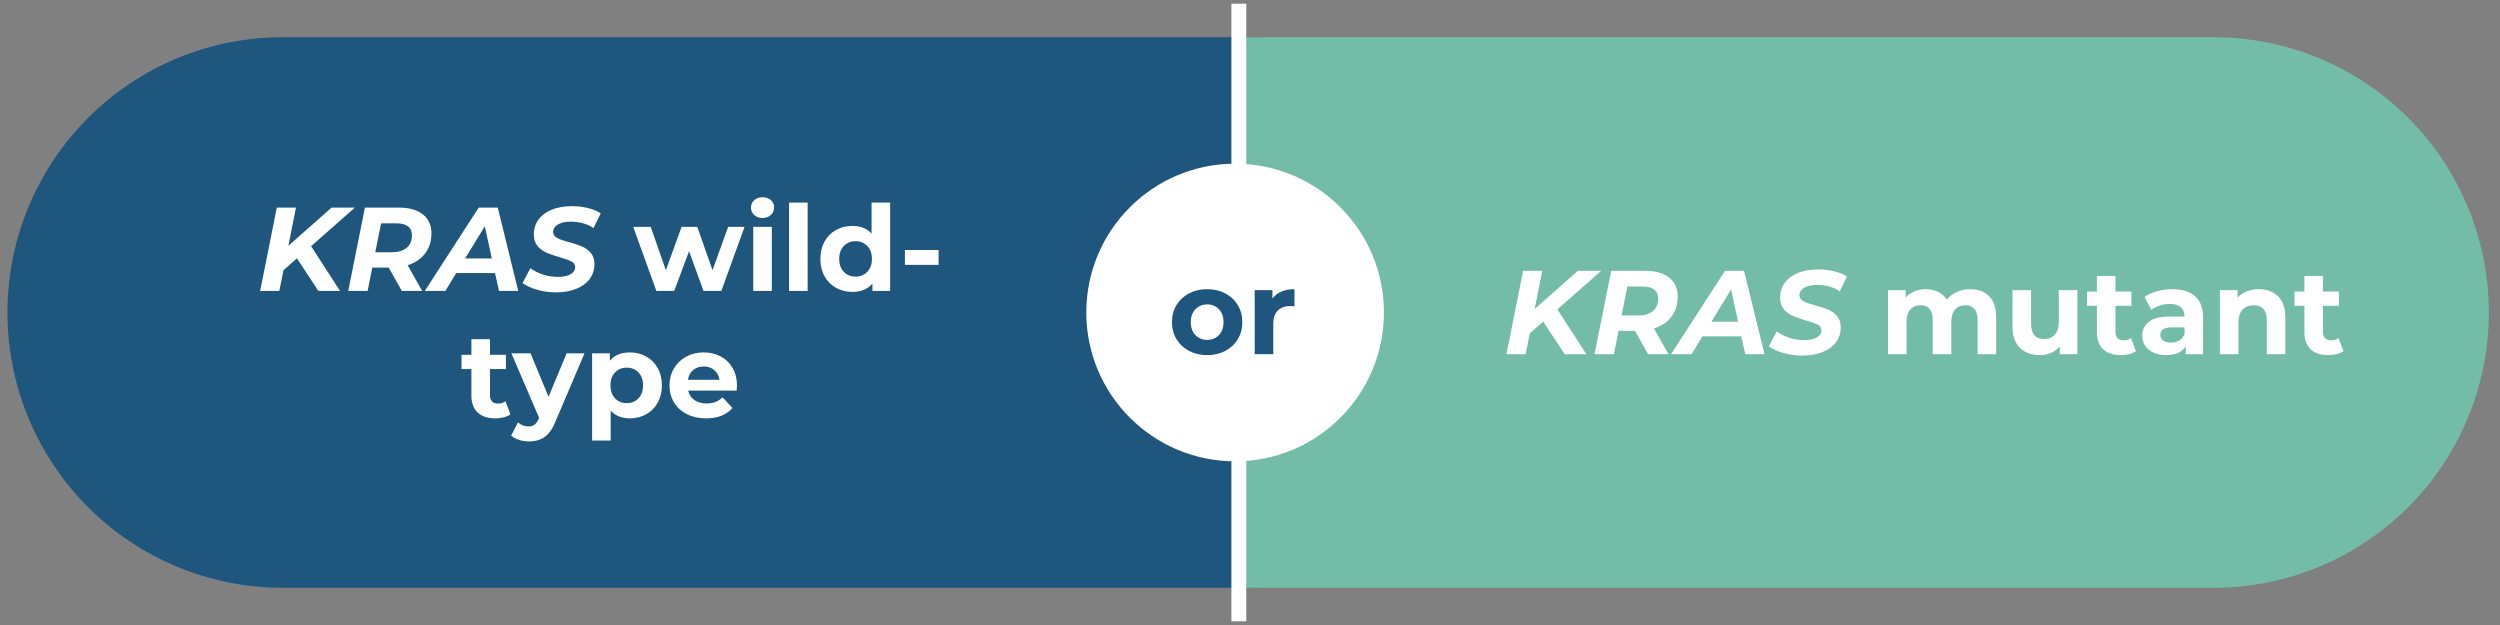
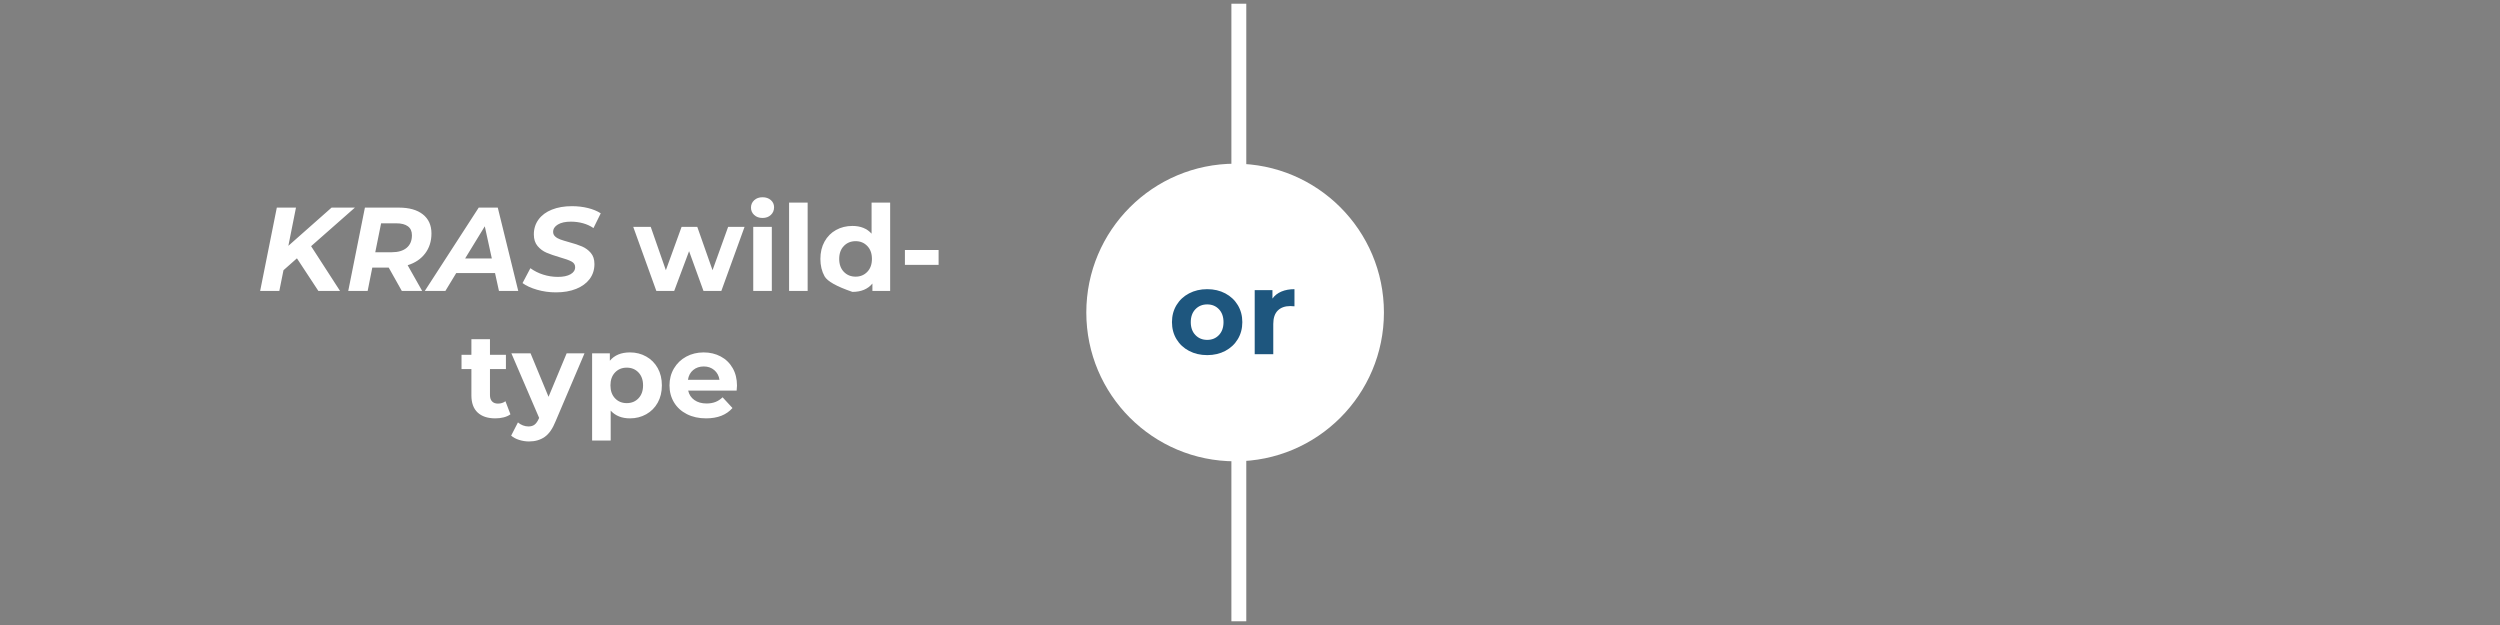
<svg xmlns="http://www.w3.org/2000/svg" width="336px" height="84px" viewbox="0 0 336 84" version="1.1">
  <rect width="100%" height="100%" fill="#808080" stroke="none" />
  <g id="Group" transform="translate(1 1)">
-     <path d="M36.999 0L168.5 0L168.5 74L36.999 74Q36.091 74 35.184 73.955Q34.276 73.911 33.373 73.822Q32.469 73.733 31.57 73.6Q30.672 73.466 29.781 73.289Q28.89 73.112 28.009 72.891Q27.128 72.671 26.259 72.407Q25.39 72.143 24.534 71.837Q23.679 71.531 22.84 71.184Q22.001 70.836 21.18 70.448Q20.359 70.059 19.558 69.631Q18.757 69.203 17.978 68.736Q17.199 68.269 16.444 67.764Q15.688 67.26 14.959 66.719Q14.229 66.178 13.527 65.602Q12.825 65.025 12.152 64.415Q11.479 63.806 10.837 63.163Q10.194 62.521 9.585 61.848Q8.975 61.175 8.398 60.473Q7.822 59.771 7.281 59.041Q6.74 58.312 6.235 57.556Q5.731 56.801 5.264 56.022Q4.797 55.243 4.369 54.442Q3.941 53.641 3.552 52.82Q3.164 51.999 2.816 51.16Q2.469 50.321 2.163 49.466Q1.857 48.61 1.593 47.741Q1.33 46.872 1.109 45.991Q0.888 45.11 0.711 44.219Q0.534 43.328 0.4 42.43Q0.267 41.531 0.178 40.627Q0.089 39.724 0.045 38.816Q0 37.909 0 37.001L0 36.999Q0 36.091 0.045 35.184Q0.089 34.276 0.178 33.373Q0.267 32.469 0.4 31.57Q0.534 30.672 0.711 29.781Q0.888 28.89 1.109 28.009Q1.33 27.128 1.593 26.259Q1.857 25.39 2.163 24.534Q2.469 23.679 2.816 22.84Q3.164 22.001 3.552 21.18Q3.941 20.359 4.369 19.558Q4.797 18.757 5.264 17.978Q5.731 17.199 6.235 16.444Q6.74 15.688 7.281 14.959Q7.822 14.229 8.398 13.527Q8.975 12.825 9.585 12.152Q10.194 11.479 10.837 10.837Q11.479 10.194 12.152 9.585Q12.825 8.975 13.527 8.398Q14.229 7.822 14.959 7.281Q15.688 6.74 16.444 6.235Q17.199 5.731 17.978 5.264Q18.757 4.797 19.558 4.369Q20.359 3.941 21.18 3.552Q22.001 3.164 22.84 2.816Q23.679 2.469 24.534 2.163Q25.39 1.857 26.259 1.593Q27.128 1.33 28.009 1.109Q28.89 0.888 29.781 0.711Q30.672 0.534 31.57 0.4Q32.469 0.267 33.373 0.178Q34.276 0.089 35.184 0.045Q36.091 0 36.999 0Z" transform="translate(0 4)" id="Rectangle" fill="#1E567E" fill-rule="evenodd" stroke="none" />
-     <path d="M36.999 0L168.5 0L168.5 74L36.999 74Q36.091 74 35.184 73.955Q34.276 73.911 33.373 73.822Q32.469 73.733 31.57 73.6Q30.672 73.466 29.781 73.289Q28.89 73.112 28.009 72.891Q27.128 72.671 26.259 72.407Q25.39 72.143 24.534 71.837Q23.679 71.531 22.84 71.184Q22.001 70.836 21.18 70.448Q20.359 70.059 19.558 69.631Q18.757 69.203 17.978 68.736Q17.199 68.269 16.444 67.764Q15.688 67.26 14.959 66.719Q14.229 66.178 13.527 65.602Q12.825 65.025 12.152 64.415Q11.479 63.806 10.837 63.163Q10.194 62.521 9.585 61.848Q8.975 61.175 8.398 60.473Q7.822 59.771 7.281 59.041Q6.74 58.312 6.235 57.556Q5.731 56.801 5.264 56.022Q4.797 55.243 4.369 54.442Q3.941 53.641 3.552 52.82Q3.164 51.999 2.816 51.16Q2.469 50.321 2.163 49.466Q1.857 48.61 1.593 47.741Q1.33 46.872 1.109 45.991Q0.888 45.11 0.711 44.219Q0.534 43.328 0.4 42.43Q0.267 41.531 0.178 40.627Q0.089 39.724 0.045 38.816Q0 37.909 0 37.001L0 36.999Q0 36.091 0.045 35.184Q0.089 34.276 0.178 33.373Q0.267 32.469 0.4 31.57Q0.534 30.672 0.711 29.781Q0.888 28.89 1.109 28.009Q1.33 27.128 1.593 26.259Q1.857 25.39 2.163 24.534Q2.469 23.679 2.816 22.84Q3.164 22.001 3.552 21.18Q3.941 20.359 4.369 19.558Q4.797 18.757 5.264 17.978Q5.731 17.199 6.235 16.444Q6.74 15.688 7.281 14.959Q7.822 14.229 8.398 13.527Q8.975 12.825 9.585 12.152Q10.194 11.479 10.837 10.837Q11.479 10.194 12.152 9.585Q12.825 8.975 13.527 8.398Q14.229 7.822 14.959 7.281Q15.688 6.74 16.444 6.235Q17.199 5.731 17.978 5.264Q18.757 4.797 19.558 4.369Q20.359 3.941 21.18 3.552Q22.001 3.164 22.84 2.816Q23.679 2.469 24.534 2.163Q25.39 1.857 26.259 1.593Q27.128 1.33 28.009 1.109Q28.89 0.888 29.781 0.711Q30.672 0.534 31.57 0.4Q32.469 0.267 33.373 0.178Q34.276 0.089 35.184 0.045Q36.091 0 36.999 0Z" transform="matrix(-1 8.742278E-08 -8.742278E-08 -1 333.5 78)" id="Rectangle-Copy-10" fill="#73BCA8" fill-rule="evenodd" stroke="none" />
    <path d="M0.5 0.5L0.5 81.5" transform="translate(165 0)" id="Line-5" fill="none" fill-rule="evenodd" stroke="#FFFFFF" stroke-width="2" stroke-linecap="square" />
    <path d="M20 40C31.046 40 40 31.046 40 20C40 8.954 31.046 0 20 0C8.954 0 0 8.954 0 20C0 31.046 8.954 40 20 40Z" transform="translate(145 21)" id="Oval" fill="#FFFFFF" fill-rule="evenodd" stroke="none" />
    <g id="or" fill="#1E567E" transform="translate(156 31)">
      <path d="M2.808 15.16Q3.888 15.728 5.248 15.728Q6.608 15.728 7.68 15.16Q8.752 14.592 9.36 13.584Q9.968 12.576 9.968 11.296Q9.968 10.016 9.36 9.008Q8.752 8 7.68 7.432Q6.608 6.864 5.248 6.864Q3.888 6.864 2.808 7.432Q1.728 8 1.12 9.008Q0.512 10.016 0.512 11.296Q0.512 12.576 1.12 13.584Q1.728 14.592 2.808 15.16ZM15.224 7.184Q14.464 7.504 14.016 8.128L14.016 6.992L11.632 6.992L11.632 15.6L14.128 15.6L14.128 11.536Q14.128 10.336 14.736 9.736Q15.344 9.136 16.416 9.136Q16.56 9.136 16.976 9.168L16.976 6.864Q15.984 6.864 15.224 7.184ZM6.824 13.032Q6.208 13.68 5.248 13.68Q4.288 13.68 3.664 13.032Q3.04 12.384 3.04 11.296Q3.04 10.208 3.664 9.56Q4.288 8.912 5.248 8.912Q6.208 8.912 6.824 9.56Q7.44 10.208 7.44 11.296Q7.44 12.384 6.824 13.032Z" />
    </g>
    <g id="KRAS-mutant" transform="translate(201 31)">
      <g id="KRAS" fill="#FFFFFF">
-         <path d="M37.68 15.44Q38.896 15.792 40.224 15.792Q41.776 15.792 42.944 15.32Q44.112 14.848 44.752 13.992Q45.392 13.136 45.392 11.984Q45.392 11.056 44.904 10.488Q44.416 9.92 43.728 9.624Q43.04 9.328 41.968 9.04Q41.216 8.832 40.8 8.68Q40.384 8.528 40.112 8.28Q39.84 8.032 39.84 7.664Q39.84 7.056 40.48 6.672Q41.12 6.288 42.224 6.288Q43.072 6.288 43.856 6.504Q44.64 6.72 45.264 7.152L46.24 5.168Q45.52 4.704 44.512 4.456Q43.504 4.208 42.368 4.208Q40.832 4.208 39.672 4.672Q38.512 5.136 37.88 6Q37.248 6.864 37.248 8Q37.248 8.976 37.752 9.568Q38.256 10.16 38.944 10.456Q39.632 10.752 40.72 11.072Q41.808 11.376 42.304 11.64Q42.8 11.904 42.8 12.4Q42.8 13.008 42.176 13.36Q41.552 13.712 40.48 13.712Q39.472 13.712 38.512 13.408Q37.552 13.104 36.784 12.544L35.728 14.544Q36.464 15.088 37.68 15.44ZM11.2 15.6L7.312 9.584L13.2 4.4L10.064 4.4L4.256 9.536L5.28 4.4L2.704 4.4L0.464 15.6L3.04 15.6L3.6 12.816L5.408 11.216L8.288 15.6L11.2 15.6ZM22.64 10.56Q23.488 9.44 23.488 7.872Q23.488 6.224 22.336 5.312Q21.184 4.4 19.104 4.4L14.544 4.4L12.304 15.6L14.912 15.6L15.536 12.464L17.744 12.464L19.504 15.6L22.24 15.6L20.288 12.144Q21.792 11.68 22.64 10.56ZM32.032 13.2L26.816 13.2L25.36 15.6L22.592 15.6L29.84 4.4L32.4 4.4L35.152 15.6L32.56 15.6L32.032 13.2ZM20.152 9.808Q19.44 10.4 18.144 10.4L15.936 10.4L16.72 6.512L18.768 6.512Q19.776 6.512 20.32 6.912Q20.864 7.312 20.864 8.112Q20.864 9.216 20.152 9.808ZM31.6 11.232L30.656 6.912L28.016 11.232L31.6 11.232Z" />
-       </g>
+         </g>
      <g id="-mutant" fill="#FFFFFF">
-         <path d="M85.072 15.184Q84.704 15.456 84.168 15.592Q83.632 15.728 83.04 15.728Q81.504 15.728 80.664 14.944Q79.824 14.16 79.824 12.64L79.824 9.104L78.496 9.104L78.496 7.184L79.824 7.184L79.824 5.088L82.32 5.088L82.32 7.184L84.464 7.184L84.464 9.104L82.32 9.104L82.32 12.608Q82.32 13.152 82.6 13.448Q82.88 13.744 83.392 13.744Q83.984 13.744 84.4 13.424L85.072 15.184ZM112.056 15.592Q112.592 15.456 112.96 15.184L112.288 13.424Q111.872 13.744 111.28 13.744Q110.768 13.744 110.488 13.448Q110.208 13.152 110.208 12.608L110.208 9.104L112.352 9.104L112.352 7.184L110.208 7.184L110.208 5.088L107.712 5.088L107.712 7.184L106.384 7.184L106.384 9.104L107.712 9.104L107.712 12.64Q107.712 14.16 108.552 14.944Q109.392 15.728 110.928 15.728Q111.52 15.728 112.056 15.592ZM65.336 7.816Q64.384 6.864 62.768 6.864Q61.808 6.864 61 7.232Q60.192 7.6 59.664 8.272Q59.216 7.584 58.48 7.224Q57.744 6.864 56.832 6.864Q56 6.864 55.304 7.152Q54.608 7.44 54.128 7.984L54.128 6.992L51.744 6.992L51.744 15.6L54.24 15.6L54.24 11.28Q54.24 10.16 54.752 9.592Q55.264 9.024 56.128 9.024Q57.76 9.024 57.76 11.056L57.76 15.6L60.256 15.6L60.256 11.28Q60.256 10.16 60.768 9.592Q61.28 9.024 62.16 9.024Q62.944 9.024 63.368 9.528Q63.792 10.032 63.792 11.056L63.792 15.6L66.288 15.6L66.288 10.672Q66.288 8.768 65.336 7.816ZM93.024 7.816Q91.952 6.864 89.952 6.864Q88.912 6.864 87.928 7.136Q86.944 7.408 86.24 7.904L87.136 9.648Q87.6 9.28 88.264 9.064Q88.928 8.848 89.616 8.848Q90.608 8.848 91.104 9.288Q91.6 9.728 91.6 10.544L89.616 10.544Q87.728 10.544 86.824 11.232Q85.92 11.92 85.92 13.12Q85.92 13.872 86.304 14.464Q86.688 15.056 87.416 15.392Q88.144 15.728 89.136 15.728Q91.056 15.728 91.76 14.528L91.76 15.6L94.096 15.6L94.096 10.688Q94.096 8.768 93.024 7.816ZM101.584 6.864Q103.184 6.864 104.168 7.824Q105.152 8.784 105.152 10.672L105.152 15.6L102.656 15.6L102.656 11.056Q102.656 10.032 102.208 9.528Q101.76 9.024 100.912 9.024Q99.968 9.024 99.408 9.608Q98.848 10.192 98.848 11.344L98.848 15.6L96.352 15.6L96.352 6.992L98.736 6.992L98.736 8Q99.232 7.456 99.968 7.16Q100.704 6.864 101.584 6.864ZM77.2 15.6L77.2 6.992L74.704 6.992L74.704 11.248Q74.704 12.4 74.16 12.984Q73.616 13.568 72.72 13.568Q70.976 13.568 70.976 11.488L70.976 6.992L68.48 6.992L68.48 11.856Q68.48 13.776 69.472 14.752Q70.464 15.728 72.16 15.728Q72.96 15.728 73.648 15.432Q74.336 15.136 74.832 14.576L74.832 15.6L77.2 15.6ZM90.896 13.752Q90.4 14.048 89.76 14.048Q89.104 14.048 88.728 13.768Q88.352 13.488 88.352 13.008Q88.352 12 89.888 12L91.6 12L91.6 12.88Q91.392 13.456 90.896 13.752Z" />
-       </g>
+         </g>
    </g>
    <g id="KRAS-wild--type" transform="translate(33.5 24)">
      <g id="KRAS" fill="#FFFFFF">
        <path d="M37.68 13.942Q38.896 14.294 40.224 14.294Q41.776 14.294 42.944 13.822Q44.112 13.35 44.752 12.494Q45.392 11.638 45.392 10.486Q45.392 9.558 44.904 8.99Q44.416 8.422 43.728 8.126Q43.04 7.83 41.968 7.542Q41.216 7.334 40.8 7.182Q40.384 7.03 40.112 6.782Q39.84 6.534 39.84 6.166Q39.84 5.558 40.48 5.174Q41.12 4.79 42.224 4.79Q43.072 4.79 43.856 5.006Q44.64 5.222 45.264 5.654L46.24 3.67Q45.52 3.206 44.512 2.958Q43.504 2.71 42.368 2.71Q40.832 2.71 39.672 3.174Q38.512 3.638 37.88 4.502Q37.248 5.366 37.248 6.502Q37.248 7.478 37.752 8.07Q38.256 8.662 38.944 8.958Q39.632 9.254 40.72 9.574Q41.808 9.878 42.304 10.142Q42.8 10.406 42.8 10.902Q42.8 11.51 42.176 11.862Q41.552 12.214 40.48 12.214Q39.472 12.214 38.512 11.91Q37.552 11.606 36.784 11.046L35.728 13.046Q36.464 13.59 37.68 13.942ZM11.2 14.102L7.312 8.086L13.2 2.902L10.064 2.902L4.256 8.038L5.28 2.902L2.704 2.902L0.464 14.102L3.04 14.102L3.6 11.318L5.408 9.718L8.288 14.102L11.2 14.102ZM22.64 9.062Q23.488 7.942 23.488 6.374Q23.488 4.726 22.336 3.814Q21.184 2.902 19.104 2.902L14.544 2.902L12.304 14.102L14.912 14.102L15.536 10.966L17.744 10.966L19.504 14.102L22.24 14.102L20.288 10.646Q21.792 10.182 22.64 9.062ZM32.032 11.702L26.816 11.702L25.36 14.102L22.592 14.102L29.84 2.902L32.4 2.902L35.152 14.102L32.56 14.102L32.032 11.702ZM20.152 8.31Q19.44 8.902 18.144 8.902L15.936 8.902L16.72 5.014L18.768 5.014Q19.776 5.014 20.32 5.414Q20.864 5.814 20.864 6.614Q20.864 7.718 20.152 8.31ZM31.6 9.734L30.656 5.414L28.016 9.734L31.6 9.734Z" />
      </g>
      <g id="-wild-" fill="#FFFFFF">
-         <path d="M67.984 4.294Q67.296 4.294 66.864 3.894Q66.432 3.494 66.432 2.902Q66.432 2.31 66.864 1.91Q67.296 1.51 67.984 1.51Q68.672 1.51 69.104 1.894Q69.536 2.278 69.536 2.854Q69.536 3.478 69.104 3.886Q68.672 4.294 67.984 4.294ZM74.048 2.23L71.552 2.23L71.552 14.102L74.048 14.102L74.048 2.23ZM85.136 2.23L85.136 14.102L82.752 14.102L82.752 13.11Q81.824 14.23 80.064 14.23Q78.848 14.23 77.864 13.686Q76.88 13.142 76.32 12.134Q75.76 11.126 75.76 9.798Q75.76 8.47 76.32 7.462Q76.88 6.454 77.864 5.91Q78.848 5.366 80.064 5.366Q81.712 5.366 82.64 6.406L82.64 2.23L85.136 2.23ZM65.568 5.494L62.448 14.102L60.048 14.102L58.112 8.758L56.112 14.102L53.712 14.102L50.608 5.494L52.96 5.494L54.992 11.318L57.104 5.494L59.216 5.494L61.264 11.318L63.36 5.494L65.568 5.494ZM69.232 5.494L69.232 14.102L66.736 14.102L66.736 5.494L69.232 5.494ZM80.496 12.182Q81.44 12.182 82.064 11.534Q82.688 10.886 82.688 9.798Q82.688 8.71 82.064 8.062Q81.44 7.414 80.496 7.414Q79.536 7.414 78.912 8.062Q78.288 8.71 78.288 9.798Q78.288 10.886 78.912 11.534Q79.536 12.182 80.496 12.182ZM91.648 8.598L87.12 8.598L87.12 10.598L91.648 10.598L91.648 8.598Z" />
+         <path d="M67.984 4.294Q67.296 4.294 66.864 3.894Q66.432 3.494 66.432 2.902Q66.432 2.31 66.864 1.91Q67.296 1.51 67.984 1.51Q68.672 1.51 69.104 1.894Q69.536 2.278 69.536 2.854Q69.536 3.478 69.104 3.886Q68.672 4.294 67.984 4.294ZM74.048 2.23L71.552 2.23L71.552 14.102L74.048 14.102L74.048 2.23ZM85.136 2.23L85.136 14.102L82.752 14.102L82.752 13.11Q81.824 14.23 80.064 14.23Q76.88 13.142 76.32 12.134Q75.76 11.126 75.76 9.798Q75.76 8.47 76.32 7.462Q76.88 6.454 77.864 5.91Q78.848 5.366 80.064 5.366Q81.712 5.366 82.64 6.406L82.64 2.23L85.136 2.23ZM65.568 5.494L62.448 14.102L60.048 14.102L58.112 8.758L56.112 14.102L53.712 14.102L50.608 5.494L52.96 5.494L54.992 11.318L57.104 5.494L59.216 5.494L61.264 11.318L63.36 5.494L65.568 5.494ZM69.232 5.494L69.232 14.102L66.736 14.102L66.736 5.494L69.232 5.494ZM80.496 12.182Q81.44 12.182 82.064 11.534Q82.688 10.886 82.688 9.798Q82.688 8.71 82.064 8.062Q81.44 7.414 80.496 7.414Q79.536 7.414 78.912 8.062Q78.288 8.71 78.288 9.798Q78.288 10.886 78.912 11.534Q79.536 12.182 80.496 12.182ZM91.648 8.598L87.12 8.598L87.12 10.598L91.648 10.598L91.648 8.598Z" />
      </g>
      <g id="type" fill="#FFFFFF">
        <path d="M33.2 31.092Q33.736 30.956 34.104 30.684L33.432 28.924Q33.016 29.244 32.424 29.244Q31.912 29.244 31.632 28.948Q31.352 28.652 31.352 28.108L31.352 24.604L33.496 24.604L33.496 22.684L31.352 22.684L31.352 20.588L28.856 20.588L28.856 22.684L27.528 22.684L27.528 24.604L28.856 24.604L28.856 28.14Q28.856 29.66 29.696 30.444Q30.536 31.228 32.072 31.228Q32.664 31.228 33.2 31.092ZM50.168 22.364Q51.368 22.364 52.352 22.916Q53.336 23.468 53.896 24.468Q54.456 25.468 54.456 26.796Q54.456 28.124 53.896 29.124Q53.336 30.124 52.352 30.676Q51.368 31.228 50.168 31.228Q48.52 31.228 47.576 30.188L47.576 34.204L45.08 34.204L45.08 22.492L47.464 22.492L47.464 23.484Q48.392 22.364 50.168 22.364ZM64.504 27.5Q64.552 26.876 64.552 26.828Q64.552 25.484 63.968 24.468Q63.384 23.452 62.36 22.908Q61.336 22.364 60.072 22.364Q58.776 22.364 57.728 22.932Q56.68 23.5 56.08 24.516Q55.48 25.532 55.48 26.796Q55.48 28.076 56.088 29.084Q56.696 30.092 57.816 30.66Q58.936 31.228 60.392 31.228Q62.728 31.228 63.944 29.836L62.616 28.396Q62.168 28.828 61.648 29.028Q61.128 29.228 60.456 29.228Q59.48 29.228 58.824 28.764Q58.168 28.3 57.992 27.5L64.504 27.5ZM40.168 31.628L44.056 22.492L41.656 22.492L39.224 28.332L36.808 22.492L34.232 22.492L37.96 31.164L37.928 31.244Q37.672 31.82 37.352 32.068Q37.032 32.316 36.52 32.316Q36.152 32.316 35.776 32.172Q35.4 32.028 35.112 31.772L34.2 33.548Q34.616 33.916 35.272 34.124Q35.928 34.332 36.6 34.332Q37.832 34.332 38.704 33.724Q39.576 33.116 40.168 31.628ZM58.664 24.732Q59.24 24.252 60.088 24.252Q60.92 24.252 61.496 24.74Q62.072 25.228 62.2 26.044L57.96 26.044Q58.088 25.212 58.664 24.732ZM49.736 29.18Q50.696 29.18 51.312 28.532Q51.928 27.884 51.928 26.796Q51.928 25.708 51.312 25.06Q50.696 24.412 49.736 24.412Q48.776 24.412 48.16 25.06Q47.544 25.708 47.544 26.796Q47.544 27.884 48.16 28.532Q48.776 29.18 49.736 29.18Z" />
      </g>
    </g>
  </g>
</svg>